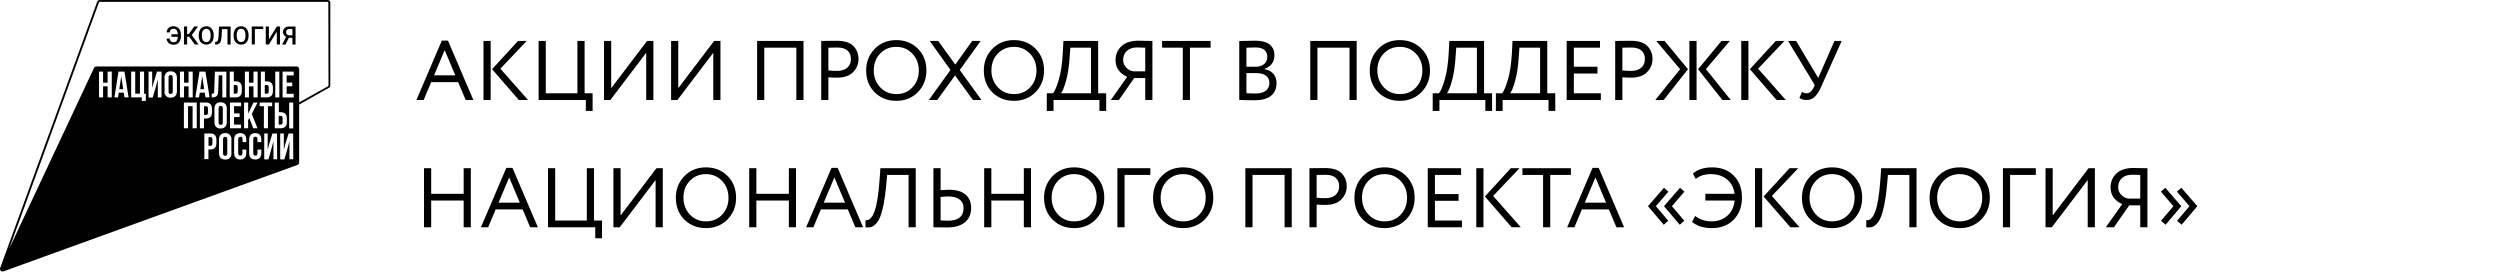
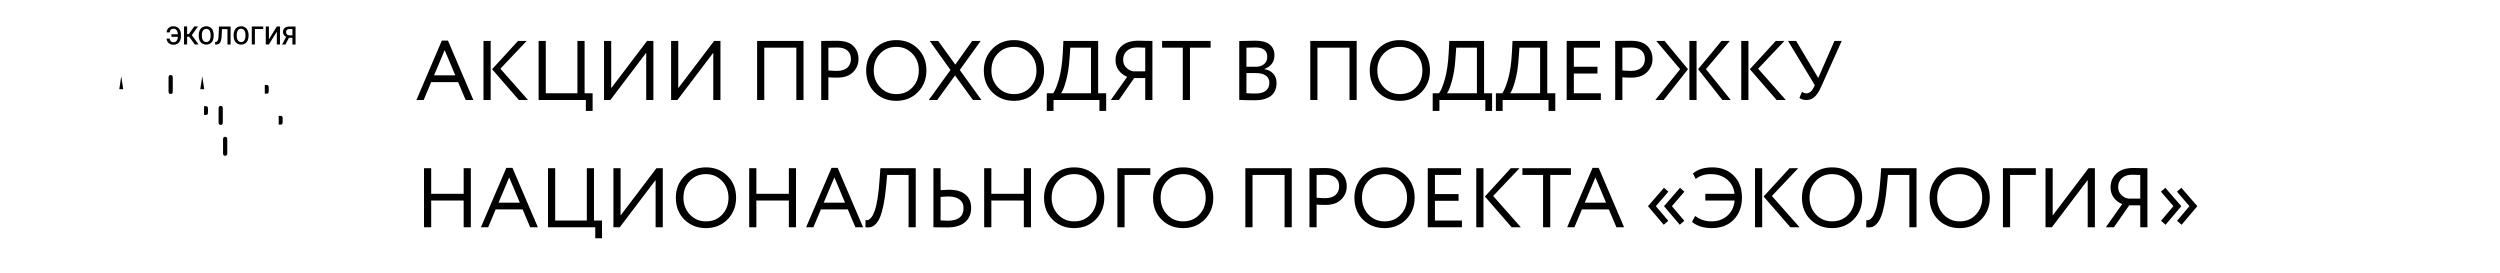
<svg xmlns="http://www.w3.org/2000/svg" width="825" height="90" viewBox="0 0 825 90" fill="none">
-   <path d="M108.125 0H32.88C32.709 0 32.542 0.051 32.401 0.147C32.26 0.242 32.15 0.378 32.087 0.536L0.053 88.45C0.032 88.5 0.017 88.552 0.009 88.606C0.009 88.606 0.009 88.643 0.009 88.665C-0.003 88.742 -0.003 88.82 0.009 88.896C0.005 88.918 0.005 88.941 0.009 88.963C0.023 89.014 0.04 89.064 0.061 89.112C0.07 89.136 0.083 89.158 0.098 89.179C0.121 89.221 0.149 89.261 0.181 89.298L0.24 89.365L0.338 89.447L0.42 89.499L0.547 89.551H0.629C0.697 89.559 0.764 89.559 0.831 89.551H0.906C0.966 89.558 1.026 89.558 1.086 89.551H1.131L98.16 54.423C98.325 54.364 98.467 54.256 98.568 54.114C98.668 53.971 98.722 53.801 98.721 53.627V34.504L108.529 28.982C108.669 28.914 108.787 28.808 108.87 28.677C108.953 28.545 108.998 28.394 109 28.238V0.849C109 0.735 108.977 0.623 108.933 0.519C108.889 0.414 108.824 0.32 108.742 0.241C108.661 0.162 108.564 0.1 108.458 0.058C108.352 0.017 108.239 -0.003 108.125 0V0ZM35.514 27.279V23.633H36.883V32.137H35.514V28.491H34.017V32.137H32.671V23.633H34.017V27.279H35.514ZM37.758 32.137L39.097 23.633H41.065L42.434 32.13H41.08L40.84 30.582H39.194L38.955 32.137H37.758ZM46.174 30.917V23.633H47.543V30.939H48.127V33.306H46.795V32.137H43.279V23.633H44.626V30.91L46.174 30.917ZM50.737 27.145L51.807 23.633H53.304V32.137H52.077V26.185L51.531 28.276L50.408 32.175H49.024V23.633H50.221V29.005L50.737 27.145ZM54.306 30.121V25.679C54.267 25.398 54.292 25.112 54.379 24.842C54.466 24.572 54.613 24.325 54.809 24.119C55.005 23.913 55.245 23.754 55.512 23.653C55.778 23.552 56.064 23.512 56.348 23.536C57.665 23.536 58.383 24.317 58.383 25.679V30.099C58.383 31.453 57.635 32.234 56.348 32.234C56.063 32.263 55.774 32.226 55.504 32.128C55.235 32.029 54.991 31.872 54.792 31.666C54.592 31.46 54.442 31.213 54.353 30.941C54.264 30.67 54.237 30.382 54.276 30.099L54.306 30.121ZM62.228 27.279V23.633H63.597V32.137H62.228V28.491H60.732V32.137H59.386V23.633H60.732V27.279H62.228ZM64.922 42.331H63.553V35.047H62.056V42.331H60.687V33.834H64.922V42.331ZM65.67 32.137H64.465L65.834 23.633H67.794L69.163 32.13H67.809L67.577 30.582H65.932L65.67 32.137ZM67.308 42.331H65.962V33.834H67.944C69.283 33.834 69.941 34.578 69.941 35.932V37.026C69.941 38.38 69.283 39.124 67.944 39.124H67.308V42.331ZM74.677 32.137H73.368V24.853H72.171L72.021 29.987C71.976 31.542 71.415 32.145 70.069 32.145H69.867V30.932C70.473 30.932 70.667 30.85 70.697 30.061L70.914 23.64H74.707L74.677 32.137ZM74.841 35.858V40.278C74.841 41.639 74.093 42.413 72.799 42.413C71.505 42.413 70.764 41.669 70.764 40.278V35.873C70.764 34.511 71.512 33.737 72.799 33.737C74.086 33.737 74.864 34.511 74.864 35.873L74.841 35.858ZM71.415 47.22C71.415 48.582 70.757 49.326 69.418 49.326H68.782V52.518H67.435V44.035H69.418C70.757 44.035 71.415 44.779 71.415 46.134V47.22ZM76.36 50.494C76.402 50.777 76.379 51.066 76.292 51.34C76.205 51.613 76.057 51.863 75.859 52.071C75.661 52.278 75.418 52.439 75.148 52.539C74.879 52.64 74.59 52.678 74.303 52.652C72.986 52.652 72.268 51.908 72.268 50.516V46.074C72.268 44.712 73.016 43.931 74.303 43.931C74.588 43.905 74.876 43.943 75.144 44.043C75.412 44.143 75.655 44.302 75.853 44.508C76.05 44.714 76.199 44.962 76.287 45.233C76.375 45.504 76.4 45.792 76.36 46.074V50.494ZM77.796 26.832C79.136 26.832 79.794 27.576 79.794 28.93V30.032C79.794 31.393 79.136 32.137 77.796 32.137H75.814V23.633H77.161V26.832H77.796ZM79.076 37.413V38.626H77.235V41.118H79.555V42.331H75.889V33.834H79.555V35.047H77.235V37.413H79.076ZM81.32 46.9H80.048V45.955C80.048 45.352 79.787 45.122 79.353 45.122C78.919 45.122 78.605 45.382 78.605 45.955V50.546C78.605 51.156 78.874 51.372 79.3 51.372C79.727 51.372 79.996 51.156 79.996 50.546V49.363H81.268V50.494C81.268 51.848 80.587 52.63 79.263 52.63C77.939 52.63 77.265 51.885 77.265 50.494V46.074C77.265 44.712 77.946 43.931 79.263 43.931C80.579 43.931 81.268 44.675 81.268 46.074L81.32 46.9ZM81.889 42.331H80.542V33.834H81.889V37.554L83.647 33.834H84.986L83.093 37.621L84.963 42.331H83.587L82.278 38.946L81.866 39.69L81.889 42.331ZM83.647 27.279V23.633H85.016V32.137H83.647V28.491H82.15V32.137H80.811V23.633H82.15V27.279H83.647ZM86.235 46.9H84.963V45.955C84.963 45.352 84.694 45.122 84.268 45.122C83.841 45.122 83.572 45.352 83.572 45.955V50.546C83.572 51.156 83.841 51.372 84.268 51.372C84.694 51.372 84.963 51.156 84.963 50.546V49.363H86.235V50.494C86.235 51.848 85.547 52.63 84.23 52.63C82.914 52.63 82.225 51.885 82.225 50.494V46.074C82.225 44.712 82.914 43.931 84.23 43.931C85.547 43.931 86.235 44.675 86.235 46.074V46.9ZM85.674 35.047V33.834H89.826V35.047H88.42V42.331H87.081V35.047H85.674ZM88.061 26.862C89.407 26.862 90.066 27.606 90.066 28.96V30.032C90.066 31.393 89.407 32.137 88.061 32.137H86.085V23.633H87.425V26.832L88.061 26.862ZM91.449 52.562H90.237V46.61L89.691 48.701L88.569 52.6H87.193V44.035H88.33V49.408L88.824 47.54L89.916 44.035H91.412L91.449 52.562ZM92.018 33.864V37.026H92.654C94.001 37.026 94.659 37.77 94.659 39.124V40.233C94.659 41.595 94.001 42.331 92.654 42.331H90.679V33.834L92.018 33.864ZM90.836 32.167V23.633H92.175V32.137L90.836 32.167ZM96.769 52.562H95.512V46.61L94.966 48.701L93.843 52.6H92.467V44.035H93.664V49.408L94.15 47.54L95.25 44.035H96.746L96.769 52.562ZM96.769 42.361H95.429V33.834H96.769V42.361ZM96.918 24.883H94.599V27.249H96.439V28.462H94.599V30.947H96.918V32.167H93.252V23.633H96.918V24.883ZM108.402 28.253C108.401 28.295 108.389 28.336 108.367 28.372C108.345 28.407 108.312 28.436 108.274 28.454V28.454L98.728 33.789V22.784C98.728 22.559 98.639 22.343 98.479 22.184C98.319 22.025 98.102 21.936 97.876 21.936H31.773C31.615 21.942 31.462 21.991 31.33 22.078C31.198 22.165 31.093 22.285 31.025 22.427L3.046 82.058L32.671 0.767C32.687 0.724 32.716 0.687 32.753 0.661C32.79 0.634 32.834 0.619 32.88 0.618H108.125C108.186 0.618 108.245 0.642 108.289 0.685C108.332 0.729 108.357 0.787 108.357 0.849L108.402 28.253Z" fill="black" />
  <path d="M72.829 34.95C72.402 34.95 72.133 35.18 72.133 35.79V40.374C72.133 40.984 72.402 41.215 72.829 41.215C73.255 41.215 73.524 40.984 73.524 40.374V35.79C73.524 35.18 73.255 34.95 72.829 34.95Z" fill="black" />
  <path d="M68.63 37.122V35.85C68.63 35.24 68.398 35.046 67.972 35.046H67.336V37.926H67.972C68.398 37.926 68.63 37.77 68.63 37.122Z" fill="black" />
-   <path d="M69.446 45.248H68.811V48.12H69.446C69.873 48.12 70.105 47.926 70.105 47.324V46.044C70.105 45.441 69.873 45.248 69.446 45.248Z" fill="black" />
  <path d="M66.096 29.443H67.39L66.747 25.143L66.096 29.443Z" fill="black" />
  <path d="M57.013 30.18V25.589C57.013 24.986 56.743 24.756 56.317 24.756C55.89 24.756 55.621 24.986 55.621 25.589V30.18C55.621 30.79 55.89 31.013 56.317 31.013C56.743 31.013 57.013 30.79 57.013 30.18Z" fill="black" />
  <path d="M40.011 25.143L39.367 29.443H40.661L40.011 25.143Z" fill="black" />
  <path d="M74.301 45.151C73.875 45.151 73.606 45.381 73.606 45.984V50.575C73.606 51.185 73.875 51.416 74.301 51.416C74.728 51.416 74.997 51.185 74.997 50.575V45.954C74.997 45.381 74.728 45.151 74.301 45.151Z" fill="black" />
  <path d="M87.379 30.917H88.015C88.441 30.917 88.673 30.723 88.673 30.12V28.841C88.673 28.238 88.441 28.044 88.015 28.044H87.379V30.917Z" fill="black" />
  <path d="M93.267 40.314V39.042C93.267 38.432 93.035 38.238 92.609 38.238H91.973V41.118H92.609C93.035 41.118 93.267 40.925 93.267 40.314Z" fill="black" />
-   <path d="M77.144 30.917H77.78C78.207 30.917 78.439 30.723 78.439 30.12V28.841C78.439 28.238 78.207 28.044 77.78 28.044H77.144V30.917Z" fill="black" />
  <path d="M58.547 9.004C58.159 8.77 57.713 8.652 57.26 8.661C56.68 8.634 56.111 8.826 55.666 9.197C55.253 9.587 55.004 10.119 54.971 10.685H56.003C56.013 10.343 56.146 10.016 56.377 9.762C56.626 9.564 56.942 9.468 57.26 9.495C57.455 9.485 57.649 9.523 57.826 9.605C58.004 9.687 58.158 9.81 58.277 9.963C58.547 10.357 58.684 10.826 58.666 11.303H56.564V12.136H58.666C58.685 12.61 58.554 13.079 58.292 13.476C58.178 13.627 58.028 13.748 57.856 13.828C57.684 13.908 57.495 13.946 57.305 13.937C56.979 13.961 56.656 13.863 56.4 13.662C56.16 13.415 56.022 13.089 56.011 12.746H54.978C54.989 13.028 55.057 13.306 55.178 13.561C55.298 13.817 55.47 14.046 55.681 14.234C56.092 14.546 56.585 14.731 57.1 14.765C57.615 14.8 58.128 14.682 58.577 14.428C58.947 14.19 59.238 13.848 59.414 13.446C59.619 12.977 59.719 12.469 59.706 11.957V11.451C59.717 10.94 59.615 10.432 59.407 9.963C59.221 9.566 58.922 9.233 58.547 9.004Z" fill="black" />
  <path d="M65.338 8.743H64.067L62.316 11.236H61.748V8.743H60.723V14.666H61.748V12.129H62.451L64.276 14.666H65.518L63.296 11.578L65.338 8.743Z" fill="black" />
  <path d="M69.357 9.011C68.969 8.772 68.519 8.65 68.062 8.661C67.609 8.655 67.163 8.776 66.776 9.011C66.385 9.257 66.076 9.611 65.885 10.03C65.673 10.511 65.569 11.031 65.579 11.556V11.891C65.571 12.404 65.679 12.912 65.893 13.379C66.077 13.792 66.382 14.139 66.768 14.376C67.158 14.61 67.604 14.733 68.059 14.733C68.514 14.733 68.96 14.61 69.349 14.376C69.734 14.136 70.037 13.786 70.217 13.371C70.427 12.89 70.529 12.37 70.516 11.846V11.511C70.521 10.999 70.417 10.492 70.21 10.023C70.032 9.609 69.736 9.257 69.357 9.011V9.011ZM69.499 11.861C69.528 12.382 69.4 12.9 69.132 13.349C69.009 13.512 68.849 13.645 68.665 13.736C68.482 13.827 68.279 13.875 68.074 13.875C67.868 13.875 67.666 13.827 67.482 13.736C67.298 13.645 67.138 13.512 67.015 13.349C66.731 12.906 66.595 12.385 66.626 11.861V11.519C66.598 10.995 66.734 10.475 67.015 10.03C67.139 9.869 67.298 9.737 67.481 9.647C67.664 9.557 67.866 9.51 68.07 9.51C68.274 9.51 68.476 9.557 68.659 9.647C68.842 9.737 69.001 9.869 69.125 10.03C69.4 10.477 69.53 10.996 69.499 11.519V11.861Z" fill="black" />
  <path d="M72.139 11.645C72.131 12.077 72.086 12.508 72.004 12.932C71.963 13.171 71.86 13.394 71.705 13.58C71.635 13.656 71.551 13.717 71.457 13.76C71.363 13.804 71.262 13.828 71.159 13.833H70.994V14.703H71.256C71.621 14.723 71.982 14.627 72.288 14.428C72.57 14.209 72.774 13.907 72.872 13.565C73.032 13.023 73.12 12.463 73.134 11.898L73.246 9.606H75.064V14.703H76.096V8.751H72.258L72.139 11.645Z" fill="black" />
  <path d="M80.847 9.011C80.461 8.772 80.014 8.65 79.56 8.661C79.104 8.654 78.655 8.775 78.266 9.011C77.881 9.258 77.579 9.612 77.398 10.03C77.182 10.51 77.077 11.031 77.091 11.556V11.891C77.085 12.403 77.189 12.91 77.398 13.379C77.587 13.788 77.891 14.134 78.273 14.376C78.664 14.609 79.111 14.733 79.567 14.733C80.023 14.733 80.471 14.609 80.862 14.376C81.243 14.135 81.543 13.785 81.722 13.371C81.934 12.891 82.038 12.37 82.028 11.846V11.511C82.035 10.998 81.927 10.49 81.714 10.023C81.533 9.607 81.231 9.255 80.847 9.011V9.011ZM80.996 11.861C81.023 12.383 80.893 12.901 80.622 13.349C80.505 13.518 80.347 13.654 80.163 13.745C79.978 13.837 79.773 13.879 79.567 13.87C79.359 13.878 79.152 13.833 78.966 13.739C78.781 13.645 78.622 13.506 78.505 13.334C78.227 12.889 78.094 12.369 78.123 11.846V11.504C78.096 10.98 78.232 10.46 78.512 10.015C78.628 9.847 78.785 9.711 78.968 9.62C79.151 9.529 79.355 9.486 79.56 9.495C79.766 9.486 79.972 9.529 80.158 9.62C80.344 9.711 80.503 9.847 80.622 10.015C80.893 10.463 81.024 10.982 80.996 11.504V11.861Z" fill="black" />
  <path d="M83.084 14.666H84.116V9.577H86.862V8.743H83.084V14.666Z" fill="black" />
  <path d="M88.739 12.97V8.743H87.707V14.666H88.739L91.35 10.447V14.666H92.39V8.743H91.35L88.739 12.97Z" fill="black" />
  <path d="M93.939 9.227C93.726 9.427 93.566 9.676 93.472 9.953C93.378 10.229 93.354 10.524 93.401 10.811C93.448 11.099 93.566 11.371 93.743 11.603C93.92 11.835 94.152 12.021 94.418 12.144L93.086 14.703H94.193L95.345 12.471H96.497V14.703H97.53V8.751H95.51C94.946 8.719 94.389 8.888 93.939 9.227V9.227ZM96.497 9.569V11.653H95.54C95.23 11.677 94.923 11.578 94.687 11.377C94.591 11.272 94.518 11.148 94.47 11.014C94.423 10.88 94.402 10.738 94.41 10.596C94.403 10.46 94.423 10.323 94.471 10.195C94.519 10.067 94.592 9.95 94.687 9.852C94.924 9.653 95.23 9.554 95.54 9.577L96.497 9.569Z" fill="black" />
  <path d="M139.812 33H137.418L145.798 13.4H147.83L156.21 33H153.677L151.171 27.098H142.29L139.812 33ZM150.252 24.87L146.744 16.546L143.236 24.87H150.252ZM170.94 13.511H173.808L165.122 22.671L174.254 33H171.219L162.393 22.838L170.94 13.511ZM161.92 33H159.553V13.511H161.92V33ZM193.334 33H177.743V13.511H180.109V30.773H190.55V13.511H192.916V30.773H195.561V36.619H193.334V33ZM213.251 17.409L201.418 33H199.33V13.511H201.697V29.102L213.529 13.511H215.617V33H213.251V17.409ZM235.382 17.409L223.55 33H221.462V13.511H223.828V29.102L235.661 13.511H237.749V33H235.382V17.409ZM265.159 33H262.793V15.739H252.213V33H249.847V13.511H265.159V33ZM273.366 25.511V33H270.999V13.511C271.779 13.511 272.605 13.502 273.477 13.483C274.35 13.465 275.222 13.456 276.094 13.456C278.656 13.456 280.493 14.031 281.607 15.182C282.739 16.314 283.305 17.752 283.305 19.497C283.305 21.186 282.693 22.634 281.468 23.84C280.28 25.028 278.554 25.622 276.289 25.622C275.101 25.622 274.127 25.585 273.366 25.511ZM276.317 15.683C275.983 15.683 274.999 15.701 273.366 15.739V23.256C274.535 23.348 275.482 23.395 276.206 23.395C277.635 23.395 278.758 23.051 279.574 22.365C280.391 21.659 280.799 20.694 280.799 19.469C280.799 18.263 280.419 17.335 279.658 16.685C278.916 16.017 277.802 15.683 276.317 15.683ZM285.836 23.256C285.836 20.434 286.773 18.059 288.648 16.128C290.522 14.198 292.898 13.233 295.775 13.233C298.633 13.233 301 14.17 302.874 16.045C304.768 17.919 305.714 20.323 305.714 23.256C305.714 26.114 304.768 28.508 302.874 30.439C300.981 32.332 298.615 33.278 295.775 33.278C292.935 33.278 290.559 32.341 288.648 30.466C286.773 28.592 285.836 26.188 285.836 23.256ZM288.341 23.256C288.341 25.446 289.056 27.302 290.485 28.824C291.914 30.309 293.678 31.051 295.775 31.051C297.965 31.051 299.747 30.309 301.12 28.824C302.513 27.339 303.209 25.483 303.209 23.256C303.209 21.028 302.494 19.172 301.065 17.687C299.636 16.203 297.872 15.46 295.775 15.46C293.64 15.46 291.868 16.193 290.457 17.66C289.047 19.126 288.341 20.991 288.341 23.256ZM320.817 13.511H323.629L316.724 23.089L323.879 33H321.068L315.165 24.898L309.291 33H306.507L313.662 23.089L306.813 13.511H309.597L315.249 21.307L320.817 13.511ZM324.661 23.256C324.661 20.434 325.598 18.059 327.473 16.128C329.348 14.198 331.723 13.233 334.6 13.233C337.459 13.233 339.825 14.17 341.7 16.045C343.593 17.919 344.54 20.323 344.54 23.256C344.54 26.114 343.593 28.508 341.7 30.439C339.807 32.332 337.44 33.278 334.6 33.278C331.76 33.278 329.385 32.341 327.473 30.466C325.598 28.592 324.661 26.188 324.661 23.256ZM327.167 23.256C327.167 25.446 327.881 27.302 329.31 28.824C330.74 30.309 332.503 31.051 334.6 31.051C336.79 31.051 338.572 30.309 339.946 28.824C341.338 27.339 342.034 25.483 342.034 23.256C342.034 21.028 341.319 19.172 339.89 17.687C338.461 16.203 336.698 15.46 334.6 15.46C332.466 15.46 330.693 16.193 329.283 17.66C327.872 19.126 327.167 20.991 327.167 23.256ZM347.665 36.619H345.437V30.773H347.525C348.138 29.993 348.769 28.48 349.419 26.235C350.087 23.989 350.523 21.047 350.727 17.409L350.922 13.511H362.393V30.773H365.038V36.619H362.81V33H347.665V36.619ZM353.205 15.739L352.954 19.219C352.769 22.096 352.37 24.62 351.757 26.791C351.182 28.833 350.644 30.16 350.143 30.773H360.026V15.739H353.205ZM380.295 33H377.929V25.761H374.281L369.242 33H366.569L371.971 25.344C370.82 24.88 369.892 24.174 369.187 23.228C368.481 22.263 368.129 21.149 368.129 19.887C368.129 18.012 368.769 16.472 370.05 15.265C371.33 14.04 373.223 13.428 375.729 13.428C375.803 13.428 376.583 13.446 378.068 13.483C378.81 13.502 379.553 13.511 380.295 13.511V33ZM374.003 23.534H377.929V15.739C376.648 15.683 375.766 15.655 375.284 15.655C373.836 15.655 372.694 16.035 371.859 16.797C371.043 17.539 370.634 18.523 370.634 19.748C370.634 20.75 370.968 21.594 371.637 22.281C372.305 22.986 373.094 23.404 374.003 23.534ZM390.319 15.739H383.498V13.511H399.507V15.739H392.686V33H390.319V15.739ZM408.954 32.972V13.539C411.534 13.465 413.316 13.428 414.3 13.428C416.416 13.428 417.984 13.855 419.005 14.708C420.044 15.544 420.564 16.722 420.564 18.244C420.564 19.376 420.267 20.323 419.673 21.084C419.079 21.845 418.262 22.402 417.223 22.755V22.81C418.485 23.014 419.469 23.515 420.174 24.314C420.898 25.112 421.26 26.151 421.26 27.432C421.26 29.288 420.629 30.698 419.367 31.664C418.105 32.61 416.379 33.084 414.188 33.084C412.054 33.084 410.309 33.046 408.954 32.972ZM414.467 24.119H411.321V30.745C412.082 30.819 413.084 30.856 414.328 30.856C415.794 30.856 416.917 30.559 417.696 29.965C418.494 29.353 418.894 28.462 418.894 27.293C418.894 26.272 418.504 25.492 417.724 24.954C416.963 24.397 415.877 24.119 414.467 24.119ZM414.244 15.655C413.687 15.655 412.713 15.683 411.321 15.739V22.031H414.439C415.534 22.031 416.434 21.743 417.14 21.168C417.845 20.574 418.197 19.776 418.197 18.773C418.197 16.694 416.88 15.655 414.244 15.655ZM447.703 33H445.337V15.739H434.757V33H432.391V13.511H447.703V33ZM452.012 23.256C452.012 20.434 452.95 18.059 454.824 16.128C456.699 14.198 459.075 13.233 461.952 13.233C464.81 13.233 467.176 14.17 469.051 16.045C470.944 17.919 471.891 20.323 471.891 23.256C471.891 26.114 470.944 28.508 469.051 30.439C467.158 32.332 464.791 33.278 461.952 33.278C459.112 33.278 456.736 32.341 454.824 30.466C452.95 28.592 452.012 26.188 452.012 23.256ZM454.518 23.256C454.518 25.446 455.233 27.302 456.662 28.824C458.091 30.309 459.854 31.051 461.952 31.051C464.142 31.051 465.924 30.309 467.297 28.824C468.689 27.339 469.385 25.483 469.385 23.256C469.385 21.028 468.67 19.172 467.241 17.687C465.812 16.203 464.049 15.46 461.952 15.46C459.817 15.46 458.044 16.193 456.634 17.66C455.223 19.126 454.518 20.991 454.518 23.256ZM475.016 36.619H472.789V30.773H474.877C475.489 29.993 476.12 28.48 476.77 26.235C477.438 23.989 477.874 21.047 478.078 17.409L478.273 13.511H489.744V30.773H492.389V36.619H490.161V33H475.016V36.619ZM480.556 15.739L480.306 19.219C480.12 22.096 479.721 24.62 479.109 26.791C478.533 28.833 477.995 30.16 477.494 30.773H487.377V15.739H480.556ZM495.87 36.619H493.642V30.773H495.73C496.343 29.993 496.974 28.48 497.624 26.235C498.292 23.989 498.728 21.047 498.932 17.409L499.127 13.511H510.598V30.773H513.242V36.619H511.015V33H495.87V36.619ZM501.41 15.739L501.159 19.219C500.974 22.096 500.575 24.62 499.962 26.791C499.387 28.833 498.849 30.16 498.347 30.773H508.231V15.739H501.41ZM528.277 33H517.002V13.511H527.999V15.739H519.368V22.031H527.164V24.258H519.368V30.773H528.277V33ZM535.382 25.511V33H533.016V13.511C533.795 13.511 534.621 13.502 535.494 13.483C536.366 13.465 537.238 13.456 538.111 13.456C540.672 13.456 542.51 14.031 543.623 15.182C544.755 16.314 545.321 17.752 545.321 19.497C545.321 21.186 544.709 22.634 543.484 23.84C542.296 25.028 540.57 25.622 538.306 25.622C537.118 25.622 536.143 25.585 535.382 25.511ZM538.333 15.683C537.999 15.683 537.016 15.701 535.382 15.739V23.256C536.552 23.348 537.498 23.395 538.222 23.395C539.651 23.395 540.774 23.051 541.591 22.365C542.407 21.659 542.816 20.694 542.816 19.469C542.816 18.263 542.435 17.335 541.674 16.685C540.932 16.017 539.818 15.683 538.333 15.683ZM568.083 13.511H570.839L562.96 22.81L571.145 33H568.389L560.371 22.838L568.083 13.511ZM559.87 33H557.503V13.511H559.87V33ZM546.255 33L554.441 22.838L546.562 13.511H549.318L557.03 22.838L549.012 33H546.255ZM586.001 13.511H588.869L580.182 22.671L589.314 33H586.28L577.454 22.838L586.001 13.511ZM576.981 33H574.614V13.511H576.981V33ZM605.366 13.511H607.76L601.022 28.545C600.336 30.105 599.612 31.237 598.851 31.942C598.108 32.647 597.217 33 596.178 33C595.176 33 594.387 32.768 593.812 32.304L594.647 30.299C595.129 30.634 595.63 30.801 596.15 30.801C597.097 30.801 597.895 30.142 598.545 28.824L598.879 28.1L590.053 13.511H592.726L600.02 25.733L605.366 13.511ZM155.375 75H153.009V66.174H142.29V75H139.923V55.511H142.29V63.947H153.009V55.511H155.375V75ZM161.101 75H158.706L167.086 55.4H169.119L177.499 75H174.965L172.46 69.098H163.578L161.101 75ZM171.541 66.87L168.033 58.546L164.525 66.87H171.541ZM196.433 75H180.842V55.511H183.209V72.773H193.649V55.511H196.016V72.773H198.66V78.619H196.433V75ZM216.35 59.409L204.518 75H202.43V55.511H204.796V71.102L216.629 55.511H218.717V75H216.35V59.409ZM223.03 65.256C223.03 62.434 223.967 60.059 225.842 58.128C227.717 56.198 230.092 55.233 232.969 55.233C235.828 55.233 238.194 56.17 240.069 58.045C241.962 59.919 242.909 62.323 242.909 65.256C242.909 68.114 241.962 70.508 240.069 72.439C238.176 74.332 235.809 75.278 232.969 75.278C230.13 75.278 227.754 74.341 225.842 72.466C223.967 70.592 223.03 68.188 223.03 65.256ZM225.536 65.256C225.536 67.446 226.25 69.302 227.68 70.824C229.109 72.309 230.872 73.051 232.969 73.051C235.16 73.051 236.941 72.309 238.315 70.824C239.707 69.339 240.403 67.483 240.403 65.256C240.403 63.028 239.688 61.172 238.259 59.687C236.83 58.203 235.067 57.46 232.969 57.46C230.835 57.46 229.062 58.193 227.652 59.66C226.241 61.126 225.536 62.991 225.536 65.256ZM262.688 75H260.322V66.174H249.603V75H247.237V55.511H249.603V63.947H260.322V55.511H262.688V75ZM268.414 75H266.02L274.4 55.4H276.432L284.812 75H282.279L279.773 69.098H270.892L268.414 75ZM278.854 66.87L275.346 58.546L271.838 66.87H278.854ZM302.195 75H299.829V57.739H292.757L292.423 61.413C292.2 63.826 291.913 65.896 291.56 67.622C291.207 69.33 290.827 70.675 290.418 71.659C290.01 72.643 289.527 73.404 288.971 73.942C288.432 74.48 287.903 74.814 287.384 74.944C286.864 75.074 286.27 75.093 285.602 75L285.63 72.633C286.019 72.689 286.354 72.661 286.632 72.55C286.91 72.42 287.226 72.132 287.579 71.687C287.968 71.223 288.321 70.527 288.637 69.599C289.379 67.52 289.917 64.123 290.251 59.409L290.53 55.511H302.195V75ZM312.958 64.838C312.234 64.838 311.38 64.894 310.397 65.005V72.745C311.9 72.801 312.726 72.828 312.875 72.828C314.527 72.828 315.789 72.485 316.661 71.798C317.533 71.093 317.97 70.054 317.97 68.68C317.97 67.436 317.533 66.49 316.661 65.84C315.789 65.172 314.554 64.838 312.958 64.838ZM308.03 55.511H310.397V62.75C311.696 62.657 312.605 62.611 313.125 62.611C315.538 62.611 317.366 63.14 318.61 64.198C319.853 65.237 320.475 66.713 320.475 68.624C320.475 70.666 319.779 72.253 318.387 73.385C317.014 74.499 315.083 75.056 312.596 75.056C311.65 75.056 310.824 75.046 310.118 75.028C309.413 75.009 308.717 75 308.03 75V55.511ZM340.23 75H337.864V66.174H327.145V75H324.778V55.511H327.145V63.947H337.864V55.511H340.23V75ZM344.536 65.256C344.536 62.434 345.473 60.059 347.348 58.128C349.222 56.198 351.598 55.233 354.475 55.233C357.333 55.233 359.7 56.17 361.575 58.045C363.468 59.919 364.414 62.323 364.414 65.256C364.414 68.114 363.468 70.508 361.575 72.439C359.681 74.332 357.315 75.278 354.475 75.278C351.635 75.278 349.26 74.341 347.348 72.466C345.473 70.592 344.536 68.188 344.536 65.256ZM347.042 65.256C347.042 67.446 347.756 69.302 349.185 70.824C350.614 72.309 352.378 73.051 354.475 73.051C356.665 73.051 358.447 72.309 359.821 70.824C361.213 69.339 361.909 67.483 361.909 65.256C361.909 63.028 361.194 61.172 359.765 59.687C358.336 58.203 356.572 57.46 354.475 57.46C352.341 57.46 350.568 58.193 349.157 59.66C347.747 61.126 347.042 62.991 347.042 65.256ZM371.109 75H368.742V55.511H379.6V57.739H371.109V75ZM380.506 65.256C380.506 62.434 381.444 60.059 383.318 58.128C385.193 56.198 387.569 55.233 390.446 55.233C393.304 55.233 395.67 56.17 397.545 58.045C399.438 59.919 400.385 62.323 400.385 65.256C400.385 68.114 399.438 70.508 397.545 72.439C395.652 74.332 393.285 75.278 390.446 75.278C387.606 75.278 385.23 74.341 383.318 72.466C381.444 70.592 380.506 68.188 380.506 65.256ZM383.012 65.256C383.012 67.446 383.727 69.302 385.156 70.824C386.585 72.309 388.348 73.051 390.446 73.051C392.636 73.051 394.418 72.309 395.791 70.824C397.183 69.339 397.879 67.483 397.879 65.256C397.879 63.028 397.165 61.172 395.735 59.687C394.306 58.203 392.543 57.46 390.446 57.46C388.311 57.46 386.539 58.193 385.128 59.66C383.717 61.126 383.012 62.991 383.012 65.256ZM426.279 75H423.912V57.739H413.333V75H410.966V55.511H426.279V75ZM434.485 67.511V75H432.119V55.511C432.898 55.511 433.724 55.502 434.597 55.483C435.469 55.465 436.341 55.456 437.214 55.456C439.775 55.456 441.613 56.031 442.726 57.182C443.859 58.314 444.425 59.752 444.425 61.497C444.425 63.186 443.812 64.634 442.587 65.84C441.399 67.028 439.673 67.622 437.409 67.622C436.221 67.622 435.246 67.585 434.485 67.511ZM437.437 57.683C437.102 57.683 436.119 57.701 434.485 57.739V65.256C435.655 65.348 436.601 65.395 437.325 65.395C438.754 65.395 439.877 65.051 440.694 64.365C441.511 63.659 441.919 62.694 441.919 61.469C441.919 60.263 441.538 59.335 440.777 58.685C440.035 58.017 438.921 57.683 437.437 57.683ZM446.955 65.256C446.955 62.434 447.892 60.059 449.767 58.128C451.642 56.198 454.018 55.233 456.894 55.233C459.753 55.233 462.119 56.17 463.994 58.045C465.887 59.919 466.834 62.323 466.834 65.256C466.834 68.114 465.887 70.508 463.994 72.439C462.101 74.332 459.734 75.278 456.894 75.278C454.055 75.278 451.679 74.341 449.767 72.466C447.892 70.592 446.955 68.188 446.955 65.256ZM449.461 65.256C449.461 67.446 450.175 69.302 451.605 70.824C453.034 72.309 454.797 73.051 456.894 73.051C459.085 73.051 460.866 72.309 462.24 70.824C463.632 69.339 464.328 67.483 464.328 65.256C464.328 63.028 463.613 61.172 462.184 59.687C460.755 58.203 458.992 57.46 456.894 57.46C454.76 57.46 452.987 58.193 451.577 59.66C450.166 61.126 449.461 62.991 449.461 65.256ZM482.437 75H471.162V55.511H482.159V57.739H473.528V64.031H481.324V66.258H473.528V72.773H482.437V75ZM498.563 55.511H501.43L492.744 64.671L501.876 75H498.841L490.016 64.838L498.563 55.511ZM489.542 75H487.176V55.511H489.542V75ZM509.215 57.739H502.394V55.511H518.402V57.739H511.581V75H509.215V57.739ZM519.555 75H517.16L525.541 55.4H527.573L535.953 75H533.42L530.914 69.098H522.033L519.555 75ZM529.995 66.87L526.487 58.546L522.979 66.87H529.995ZM555.823 72.856L554.32 74.165L549.169 68.095V67.984L554.403 61.97L555.851 63.251L551.73 68.04L555.823 72.856ZM550.533 72.856L549.03 74.165L543.879 68.095V67.984L549.113 61.97L550.561 63.251L546.441 68.04L550.533 72.856ZM572.424 66.174H562.763V63.947H572.396C572.155 61.943 571.329 60.365 569.918 59.214C568.508 58.045 566.707 57.46 564.517 57.46C562.587 57.46 560.944 57.989 559.589 59.047L558.67 57.265C560.192 55.91 562.327 55.233 565.074 55.233C567.969 55.233 570.327 56.142 572.145 57.961C573.946 59.762 574.846 62.175 574.846 65.2C574.846 68.188 573.937 70.62 572.118 72.494C570.317 74.35 567.895 75.278 564.851 75.278C562.216 75.278 560.053 74.601 558.364 73.246L559.394 71.269C560.972 72.457 562.772 73.051 564.795 73.051C566.874 73.051 568.61 72.439 570.002 71.214C571.431 69.951 572.238 68.272 572.424 66.174ZM590.542 55.511H593.409L584.723 64.671L593.855 75H590.82L581.994 64.838L590.542 55.511ZM581.521 75H579.155V55.511H581.521V75ZM594.643 65.256C594.643 62.434 595.581 60.059 597.455 58.128C599.33 56.198 601.706 55.233 604.583 55.233C607.441 55.233 609.808 56.17 611.682 58.045C613.575 59.919 614.522 62.323 614.522 65.256C614.522 68.114 613.575 70.508 611.682 72.439C609.789 74.332 607.423 75.278 604.583 75.278C601.743 75.278 599.367 74.341 597.455 72.466C595.581 70.592 594.643 68.188 594.643 65.256ZM597.149 65.256C597.149 67.446 597.864 69.302 599.293 70.824C600.722 72.309 602.485 73.051 604.583 73.051C606.773 73.051 608.555 72.309 609.928 70.824C611.32 69.339 612.016 67.483 612.016 65.256C612.016 63.028 611.302 61.172 609.873 59.687C608.443 58.203 606.68 57.46 604.583 57.46C602.448 57.46 600.676 58.193 599.265 59.66C597.854 61.126 597.149 62.991 597.149 65.256ZM632.455 75H630.088V57.739H623.017L622.683 61.413C622.46 63.826 622.172 65.896 621.819 67.622C621.467 69.33 621.086 70.675 620.678 71.659C620.27 72.643 619.787 73.404 619.23 73.942C618.692 74.48 618.163 74.814 617.643 74.944C617.124 75.074 616.53 75.093 615.861 75L615.889 72.633C616.279 72.689 616.613 72.661 616.892 72.55C617.17 72.42 617.486 72.132 617.838 71.687C618.228 71.223 618.581 70.527 618.896 69.599C619.639 67.52 620.177 64.123 620.511 59.409L620.789 55.511H632.455V75ZM636.759 65.256C636.759 62.434 637.696 60.059 639.571 58.128C641.445 56.198 643.821 55.233 646.698 55.233C649.556 55.233 651.923 56.17 653.797 58.045C655.691 59.919 656.637 62.323 656.637 65.256C656.637 68.114 655.691 70.508 653.797 72.439C651.904 74.332 649.538 75.278 646.698 75.278C643.858 75.278 641.482 74.341 639.571 72.466C637.696 70.592 636.759 68.188 636.759 65.256ZM639.264 65.256C639.264 67.446 639.979 69.302 641.408 70.824C642.837 72.309 644.601 73.051 646.698 73.051C648.888 73.051 650.67 72.309 652.043 70.824C653.435 69.339 654.131 67.483 654.131 65.256C654.131 63.028 653.417 61.172 651.988 59.687C650.559 58.203 648.795 57.46 646.698 57.46C644.563 57.46 642.791 58.193 641.38 59.66C639.97 61.126 639.264 62.991 639.264 65.256ZM663.332 75H660.965V55.511H671.823V57.739H663.332V75ZM688.942 59.409L677.11 75H675.022V55.511H677.388V71.102L689.221 55.511H691.309V75H688.942V59.409ZM708.651 75H706.285V67.761H702.638L697.599 75H694.926L700.327 67.344C699.176 66.88 698.248 66.174 697.543 65.228C696.838 64.263 696.485 63.149 696.485 61.887C696.485 60.012 697.125 58.472 698.406 57.265C699.687 56.04 701.58 55.428 704.086 55.428C704.16 55.428 704.939 55.446 706.424 55.483C707.167 55.502 707.909 55.511 708.651 55.511V75ZM702.359 65.534H706.285V57.739C705.004 57.683 704.123 57.655 703.64 57.655C702.192 57.655 701.051 58.035 700.216 58.797C699.399 59.539 698.991 60.523 698.991 61.748C698.991 62.75 699.325 63.594 699.993 64.281C700.661 64.987 701.45 65.404 702.359 65.534ZM725.079 67.984V68.095L719.928 74.165L718.425 72.856L722.518 68.04L718.397 63.251L719.845 61.97L725.079 67.984ZM719.789 67.984V68.095L714.639 74.165L713.135 72.856L717.228 68.04L713.107 63.251L714.555 61.97L719.789 67.984Z" fill="black" />
</svg>